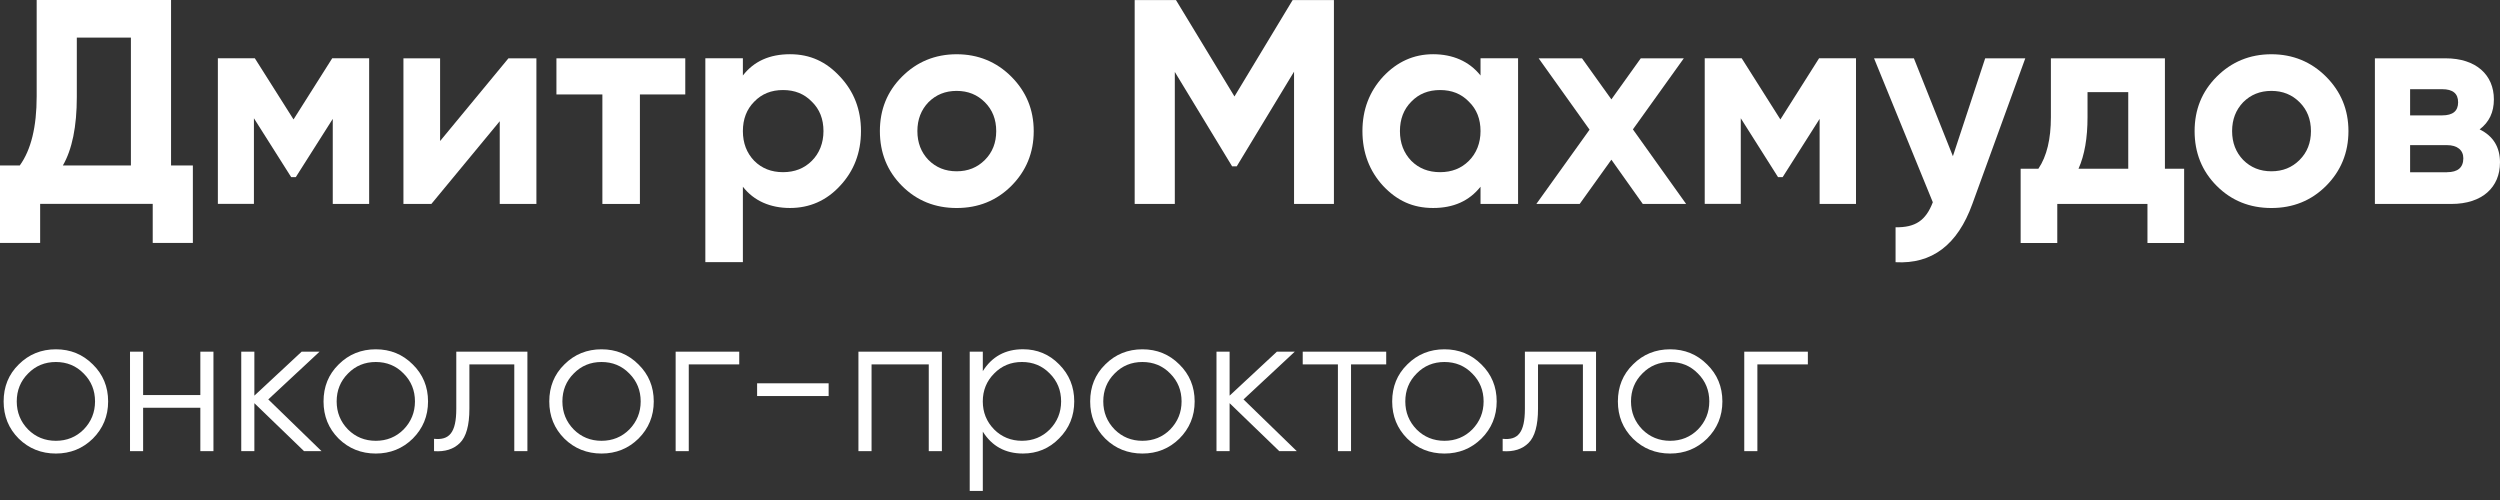
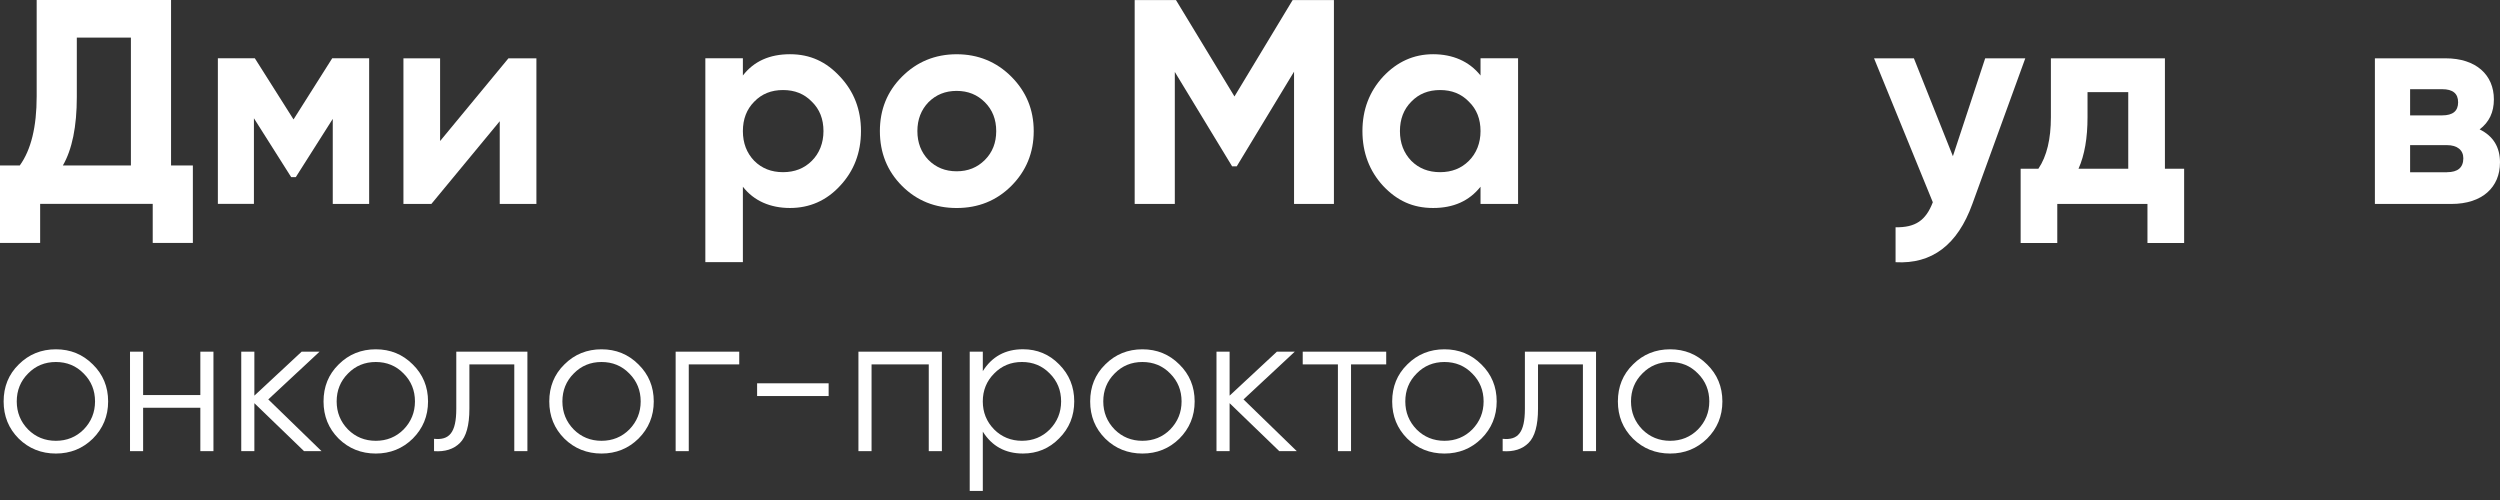
<svg xmlns="http://www.w3.org/2000/svg" width="190" height="38" viewBox="0 0 190 38" fill="none">
  <rect x="0" y="0" width="190" height="38" fill="#333333" stroke="none" />
  <path d="M13 12.574H14.658V18.461H11.607V15.494H3.051V18.461H0V12.574H1.504C2.365 11.38 2.787 9.629 2.787 7.326V0H13V12.574ZM9.949 12.574V2.857H5.838V7.373C5.838 9.609 5.483 11.358 4.778 12.576H9.949V12.574Z" fill="white" />
  <path d="M28.055 4.43V15.499H25.29V9.035L22.481 13.461H22.129L19.298 8.988V15.496H16.558V4.428H19.367L22.308 9.077L25.249 4.428H28.058L28.055 4.43Z" fill="white" />
  <path d="M38.644 4.432H40.767V15.5H37.98V9.213L32.784 15.5H30.661V4.432H33.447V10.719L38.641 4.432H38.644Z" fill="white" />
-   <path d="M52.081 4.432V7.178H48.633V15.5H45.781V7.178H42.289V4.432H52.081Z" fill="white" />
  <path d="M63.842 5.825C64.902 6.953 65.434 8.326 65.434 9.964C65.434 11.602 64.902 12.997 63.842 14.125C62.804 15.253 61.521 15.807 60.039 15.807C58.558 15.807 57.299 15.275 56.459 14.191V19.924H53.606V4.43H56.459V5.737C57.299 4.653 58.494 4.121 60.039 4.121C61.584 4.121 62.801 4.697 63.842 5.825ZM59.51 13.085C60.394 13.085 61.124 12.799 61.7 12.222C62.275 11.646 62.584 10.871 62.584 9.964C62.584 9.057 62.297 8.304 61.7 7.728C61.124 7.129 60.394 6.843 59.51 6.843C58.627 6.843 57.897 7.129 57.321 7.728C56.746 8.304 56.459 9.057 56.459 9.964C56.459 10.871 56.746 11.624 57.321 12.222C57.897 12.799 58.627 13.085 59.51 13.085Z" fill="white" />
  <path d="M72.706 15.809C71.07 15.809 69.677 15.255 68.551 14.127C67.425 12.999 66.871 11.604 66.871 9.966C66.871 8.328 67.425 6.955 68.551 5.827C69.677 4.699 71.07 4.123 72.706 4.123C74.342 4.123 75.735 4.699 76.862 5.827C77.988 6.955 78.563 8.328 78.563 9.966C78.563 11.604 77.988 12.999 76.862 14.127C75.735 15.255 74.342 15.809 72.706 15.809ZM72.706 13.018C73.568 13.018 74.276 12.732 74.851 12.155C75.427 11.579 75.713 10.848 75.713 9.963C75.713 9.078 75.427 8.347 74.851 7.771C74.276 7.195 73.568 6.908 72.706 6.908C71.844 6.908 71.137 7.195 70.561 7.771C70.008 8.347 69.721 9.078 69.721 9.963C69.721 10.848 70.008 11.579 70.561 12.155C71.137 12.732 71.844 13.018 72.706 13.018Z" fill="white" />
  <path d="M101.378 0.004V15.498H98.348V5.447L93.992 12.641H93.64L89.286 5.469V15.498H86.235V0.004H89.374L93.819 7.33L98.241 0.004H101.38H101.378Z" fill="white" />
  <path d="M112.52 4.43H115.373V15.498H112.52V14.191C111.658 15.275 110.463 15.807 108.918 15.807C107.373 15.807 106.178 15.253 105.115 14.125C104.077 12.997 103.545 11.602 103.545 9.964C103.545 8.326 104.077 6.953 105.115 5.825C106.175 4.697 107.436 4.121 108.918 4.121C110.399 4.121 111.658 4.653 112.52 5.737V4.43ZM109.447 13.085C110.331 13.085 111.06 12.799 111.636 12.222C112.211 11.646 112.52 10.871 112.52 9.964C112.52 9.057 112.233 8.304 111.636 7.728C111.06 7.129 110.331 6.843 109.447 6.843C108.563 6.843 107.833 7.129 107.257 7.728C106.682 8.304 106.395 9.057 106.395 9.964C106.395 10.871 106.682 11.624 107.257 12.222C107.833 12.799 108.563 13.085 109.447 13.085Z" fill="white" />
-   <path d="M128.146 15.5H124.852L122.465 12.136L120.055 15.5H116.762L120.807 9.855L116.938 4.432H120.232L122.465 7.553L124.698 4.432H127.97L124.101 9.833L128.146 15.5Z" fill="white" />
-   <path d="M141.056 4.43V15.499H138.291V9.035L135.482 13.461H135.13L132.299 8.988V15.496H129.559V4.428H132.368L135.309 9.077L138.25 4.428H141.059L141.056 4.43Z" fill="white" />
  <path d="M150.871 4.432H153.922L149.899 15.5C148.772 18.621 146.825 20.082 144.063 19.928V17.273C145.567 17.295 146.363 16.763 146.894 15.37L142.428 4.434H145.457L148.42 11.871L150.873 4.434L150.871 4.432Z" fill="white" />
  <path d="M164.534 12.822H165.994V18.467H163.207V15.5H156.353V18.467H153.569V12.822H154.918C155.56 11.871 155.868 10.564 155.868 8.904V4.432H164.534V12.82V12.822ZM161.747 12.822V7.002H158.652V8.904C158.652 10.476 158.432 11.783 157.967 12.822H161.747Z" fill="white" />
-   <path d="M172.625 15.809C170.989 15.809 169.596 15.255 168.47 14.127C167.344 12.999 166.79 11.604 166.79 9.966C166.79 8.328 167.344 6.955 168.47 5.827C169.596 4.699 170.989 4.123 172.625 4.123C174.261 4.123 175.654 4.699 176.781 5.827C177.907 6.955 178.482 8.328 178.482 9.966C178.482 11.604 177.907 12.999 176.781 14.127C175.654 15.255 174.261 15.809 172.625 15.809ZM172.625 13.018C173.487 13.018 174.195 12.732 174.77 12.155C175.346 11.579 175.632 10.848 175.632 9.963C175.632 9.078 175.346 8.347 174.77 7.771C174.195 7.195 173.487 6.908 172.625 6.908C171.763 6.908 171.056 7.195 170.48 7.771C169.927 8.347 169.64 9.078 169.64 9.963C169.64 10.848 169.927 11.579 170.48 12.155C171.056 12.732 171.763 13.018 172.625 13.018Z" fill="white" />
  <path d="M189.998 12.356C189.998 14.215 188.67 15.5 186.305 15.5H180.492V4.432H185.864C188.186 4.432 189.535 5.695 189.535 7.553C189.535 8.526 189.182 9.279 188.453 9.833C189.491 10.344 190 11.184 190 12.356H189.998ZM183.168 6.778V8.769H185.6C186.418 8.769 186.817 8.438 186.817 7.774C186.817 7.109 186.418 6.778 185.6 6.778H183.168ZM185.974 13.087C186.792 13.087 187.213 12.734 187.213 12.025C187.213 11.405 186.748 11.03 185.974 11.03H183.168V13.09H185.974V13.087Z" fill="white" />
  <path d="M4.247 34.469C3.145 34.469 2.192 34.091 1.424 33.336C0.653 32.563 0.276 31.626 0.276 30.509C0.276 29.392 0.653 28.452 1.424 27.697C2.195 26.925 3.145 26.547 4.247 26.547C5.348 26.547 6.284 26.925 7.056 27.697C7.827 28.452 8.218 29.39 8.218 30.509C8.218 31.629 7.824 32.566 7.056 33.336C6.284 34.091 5.348 34.469 4.247 34.469ZM4.247 33.501C5.078 33.501 5.786 33.214 6.362 32.638C6.934 32.048 7.223 31.336 7.223 30.506C7.223 29.677 6.937 28.965 6.362 28.389C5.789 27.799 5.078 27.512 4.247 27.512C3.415 27.512 2.707 27.799 2.132 28.389C1.559 28.962 1.273 29.674 1.273 30.506C1.273 31.339 1.559 32.048 2.132 32.638C2.705 33.212 3.415 33.501 4.247 33.501Z" fill="white" />
  <path d="M15.226 26.727H16.222V34.287H15.226V30.989H10.877V34.287H9.881V26.727H10.877V30.024H15.226V26.727Z" fill="white" />
  <path d="M24.437 34.287H23.107L19.332 30.642V34.287H18.335V26.727H19.332V30.069L22.925 26.727H24.286L20.389 30.355L24.437 34.287Z" fill="white" />
  <path d="M28.56 34.469C27.458 34.469 26.506 34.091 25.737 33.336C24.966 32.563 24.589 31.626 24.589 30.509C24.589 29.392 24.966 28.452 25.737 27.697C26.508 26.925 27.458 26.547 28.56 26.547C29.661 26.547 30.598 26.925 31.369 27.697C32.139 28.452 32.531 29.39 32.531 30.509C32.531 31.629 32.137 32.566 31.369 33.336C30.598 34.091 29.661 34.469 28.56 34.469ZM28.56 33.501C29.391 33.501 30.099 33.214 30.675 32.638C31.247 32.048 31.537 31.336 31.537 30.506C31.537 29.677 31.25 28.965 30.675 28.389C30.102 27.799 29.391 27.512 28.56 27.512C27.728 27.512 27.02 27.799 26.445 28.389C25.872 28.962 25.586 29.674 25.586 30.506C25.586 31.339 25.872 32.048 26.445 32.638C27.018 33.212 27.728 33.501 28.56 33.501Z" fill="white" />
  <path d="M40.083 26.727V34.287H39.086V27.694H35.674V31.067C35.674 32.321 35.432 33.198 34.95 33.667C34.482 34.136 33.818 34.348 32.987 34.287V33.35C34.135 33.471 34.678 32.898 34.678 31.067V26.727H40.083Z" fill="white" />
  <path d="M45.715 34.469C44.614 34.469 43.661 34.091 42.893 33.336C42.122 32.563 41.745 31.626 41.745 30.509C41.745 29.392 42.122 28.452 42.893 27.697C43.664 26.925 44.614 26.547 45.715 26.547C46.817 26.547 47.753 26.925 48.524 27.697C49.295 28.452 49.686 29.39 49.686 30.509C49.686 31.629 49.292 32.566 48.524 33.336C47.753 34.091 46.817 34.469 45.715 34.469ZM45.715 33.501C46.547 33.501 47.255 33.214 47.83 32.638C48.403 32.048 48.692 31.336 48.692 30.506C48.692 29.677 48.406 28.965 47.83 28.389C47.258 27.799 46.547 27.512 45.715 27.512C44.884 27.512 44.176 27.799 43.601 28.389C43.028 28.962 42.742 29.674 42.742 30.506C42.742 31.339 43.028 32.048 43.601 32.638C44.173 33.212 44.884 33.501 45.715 33.501Z" fill="white" />
  <path d="M56.182 26.727V27.694H52.346V34.287H51.349V26.727H56.182Z" fill="white" />
  <path d="M57.54 30.099V29.131H62.976V30.099H57.54Z" fill="white" />
  <path d="M71.583 26.727V34.287H70.586V27.694H66.238V34.287H65.241V26.727H71.583Z" fill="white" />
  <path d="M80.494 27.693C81.265 28.465 81.642 29.402 81.642 30.505C81.642 31.608 81.265 32.546 80.494 33.318C79.739 34.09 78.817 34.468 77.746 34.468C76.402 34.468 75.388 33.908 74.694 32.805V37.31H73.698V26.725H74.694V28.206C75.388 27.103 76.402 26.543 77.746 26.543C78.817 26.543 79.739 26.921 80.494 27.693ZM77.668 33.5C78.5 33.5 79.208 33.213 79.783 32.637C80.356 32.047 80.645 31.335 80.645 30.505C80.645 29.675 80.359 28.964 79.783 28.388C79.21 27.798 78.5 27.511 77.668 27.511C76.837 27.511 76.129 27.798 75.553 28.388C74.981 28.961 74.692 29.673 74.692 30.505C74.692 31.338 74.978 32.047 75.553 32.637C76.126 33.21 76.837 33.5 77.668 33.5Z" fill="white" />
  <path d="M86.823 34.469C85.722 34.469 84.769 34.091 84.001 33.336C83.23 32.563 82.853 31.626 82.853 30.509C82.853 29.392 83.23 28.452 84.001 27.697C84.772 26.925 85.722 26.547 86.823 26.547C87.925 26.547 88.861 26.925 89.632 27.697C90.403 28.452 90.794 29.39 90.794 30.509C90.794 31.629 90.4 32.566 89.632 33.336C88.861 34.091 87.925 34.469 86.823 34.469ZM86.823 33.501C87.655 33.501 88.363 33.214 88.938 32.638C89.511 32.048 89.8 31.336 89.8 30.506C89.8 29.677 89.514 28.965 88.938 28.389C88.365 27.799 87.655 27.512 86.823 27.512C85.992 27.512 85.284 27.799 84.709 28.389C84.136 28.962 83.849 29.674 83.849 30.506C83.849 31.339 84.136 32.048 84.709 32.638C85.281 33.212 85.992 33.501 86.823 33.501Z" fill="white" />
  <path d="M98.555 34.287H97.225L93.45 30.642V34.287H92.453V26.727H93.45V30.069L97.043 26.727H98.403L94.507 30.355L98.555 34.287Z" fill="white" />
  <path d="M105.352 26.727V27.694H102.678V34.287H101.681V27.694H99.007V26.727H105.349H105.352Z" fill="white" />
  <path d="M109.777 34.469C108.676 34.469 107.723 34.091 106.955 33.336C106.184 32.563 105.806 31.626 105.806 30.509C105.806 29.392 106.184 28.452 106.955 27.697C107.726 26.925 108.676 26.547 109.777 26.547C110.879 26.547 111.815 26.925 112.586 27.697C113.357 28.452 113.748 29.39 113.748 30.509C113.748 31.629 113.354 32.566 112.586 33.336C111.815 34.091 110.879 34.469 109.777 34.469ZM109.777 33.501C110.609 33.501 111.317 33.214 111.892 32.638C112.465 32.048 112.754 31.336 112.754 30.506C112.754 29.677 112.468 28.965 111.892 28.389C111.319 27.799 110.609 27.512 109.777 27.512C108.946 27.512 108.238 27.799 107.662 28.389C107.09 28.962 106.803 29.674 106.803 30.506C106.803 31.339 107.09 32.048 107.662 32.638C108.235 33.212 108.946 33.501 109.777 33.501Z" fill="white" />
  <path d="M121.298 26.727V34.287H120.301V27.694H116.889V31.067C116.889 32.321 116.647 33.198 116.165 33.667C115.697 34.136 115.033 34.348 114.202 34.287V33.35C115.35 33.471 115.892 32.898 115.892 31.067V26.727H121.298Z" fill="white" />
  <path d="M126.93 34.469C125.829 34.469 124.876 34.091 124.108 33.336C123.337 32.563 122.959 31.626 122.959 30.509C122.959 29.392 123.337 28.452 124.108 27.697C124.879 26.925 125.829 26.547 126.93 26.547C128.032 26.547 128.968 26.925 129.739 27.697C130.51 28.452 130.901 29.39 130.901 30.509C130.901 31.629 130.507 32.566 129.739 33.336C128.968 34.091 128.032 34.469 126.93 34.469ZM126.93 33.501C127.762 33.501 128.47 33.214 129.045 32.638C129.618 32.048 129.907 31.336 129.907 30.506C129.907 29.677 129.621 28.965 129.045 28.389C128.472 27.799 127.762 27.512 126.93 27.512C126.099 27.512 125.391 27.799 124.815 28.389C124.243 28.962 123.956 29.674 123.956 30.506C123.956 31.339 124.243 32.048 124.815 32.638C125.388 33.212 126.099 33.501 126.93 33.501Z" fill="white" />
-   <path d="M137.397 26.727V27.694H133.561V34.287H132.564V26.727H137.397Z" fill="white" />
</svg>